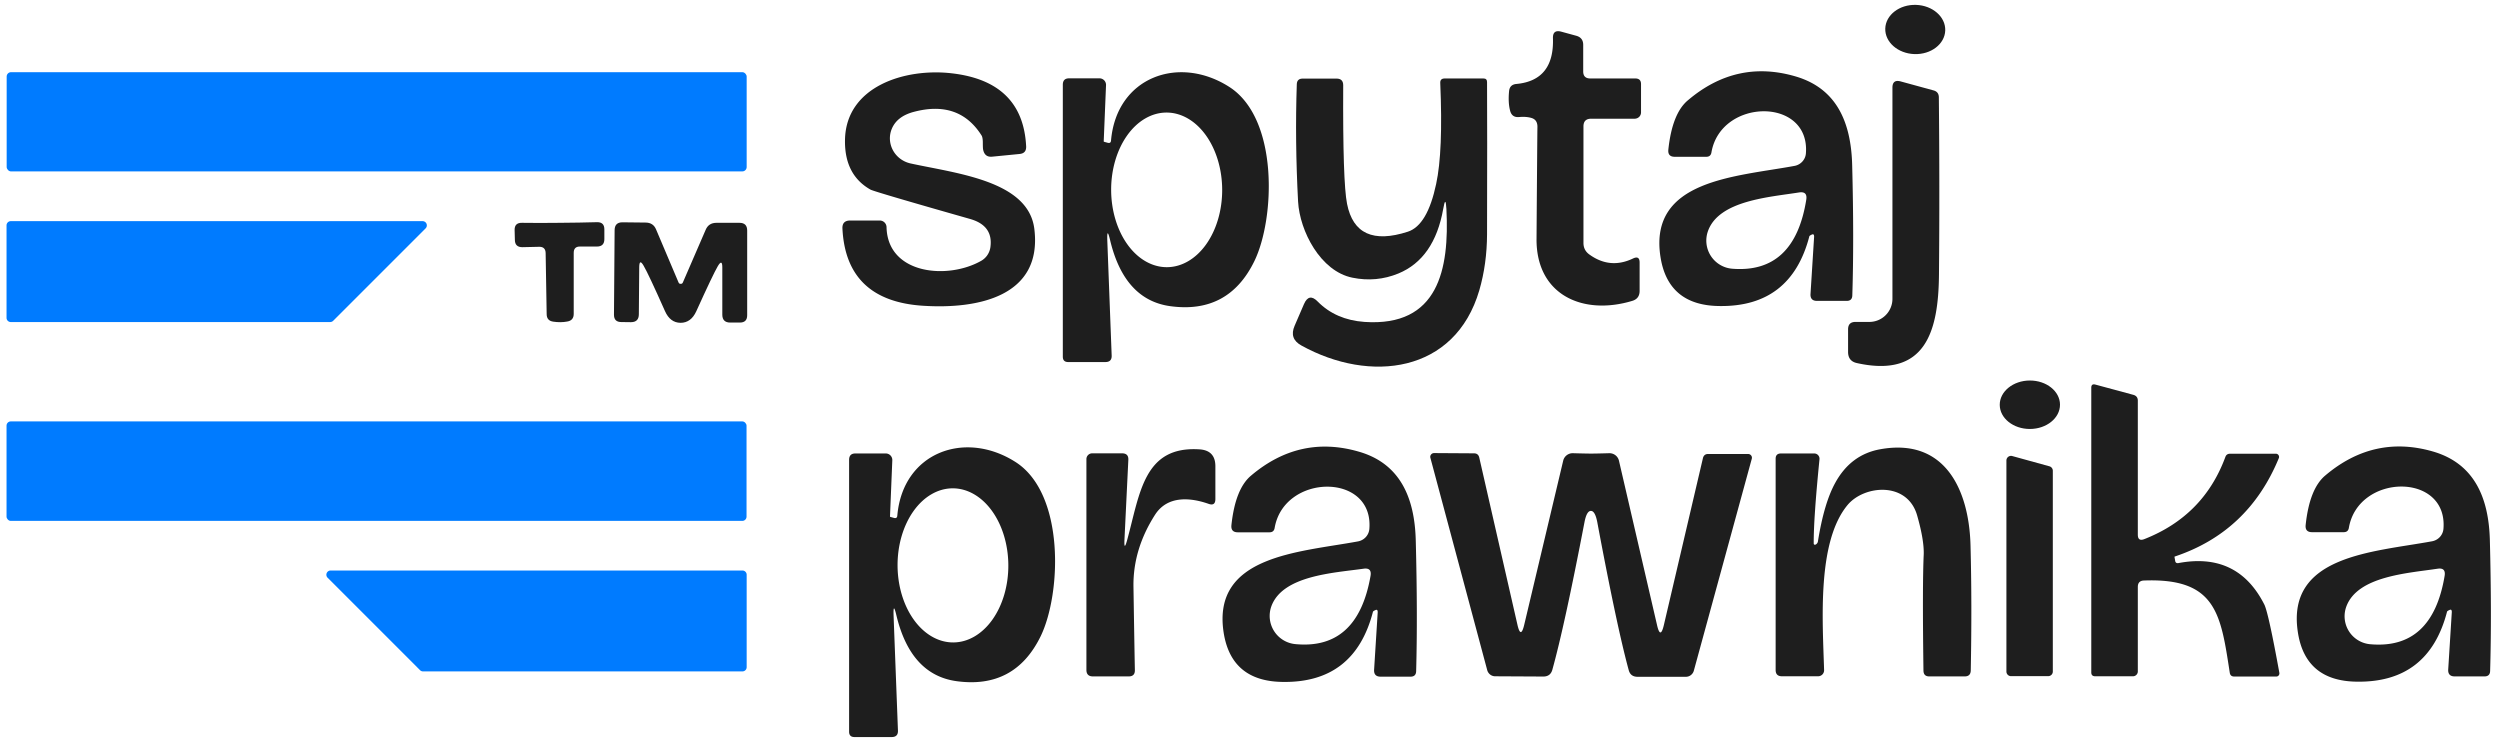
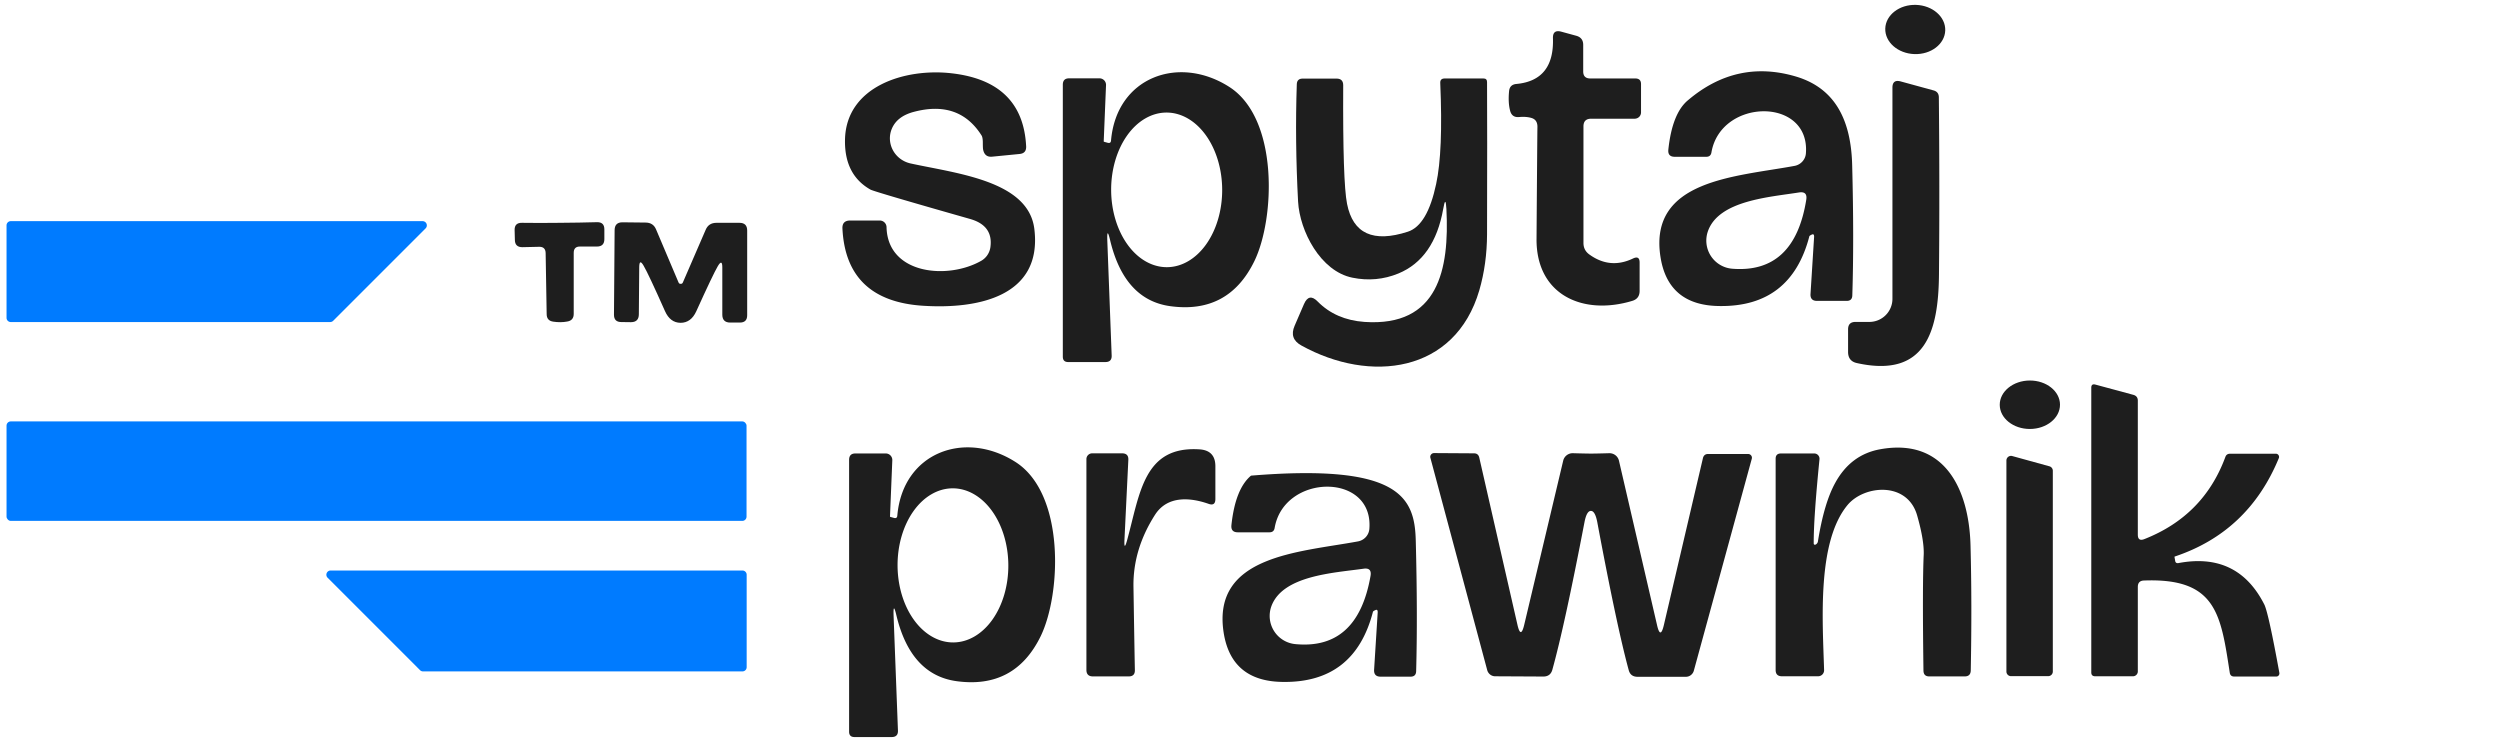
<svg xmlns="http://www.w3.org/2000/svg" version="1.1" viewBox="0.00 0.00 195.00 58.00">
  <ellipse fill="#1e1e1e" cx="0.00" cy="0.00" transform="translate(149.39,2.30) rotate(1.9)" rx="2.34" ry="1.92" />
  <path fill="#1e1e1e" d="   M 123.51 9.86   L 123.51 18.95   Q 123.51 19.52 123.97 19.85   Q 125.59 21.02 127.38 20.16   Q 127.89 19.92 127.89 20.48   L 127.89 22.69   Q 127.89 23.30 127.31 23.47   C 123.47 24.63 119.81 23.01 119.85 18.62   Q 119.91 10.16 119.92 9.91   Q 119.93 9.34 119.45 9.20   Q 119.04 9.08 118.49 9.13   Q 117.93 9.18 117.79 8.64   Q 117.62 8.00 117.71 7.10   Q 117.76 6.60 118.27 6.55   Q 121.24 6.28 121.13 2.98   Q 121.11 2.29 121.78 2.47   L 122.95 2.79   Q 123.49 2.94 123.49 3.50   L 123.49 5.57   Q 123.49 6.12 124.04 6.12   L 127.55 6.12   Q 128.00 6.12 128.00 6.56   L 128.00 8.77   A 0.50 0.49 0.0 0 1 127.50 9.26   L 124.11 9.26   Q 123.51 9.26 123.51 9.86   Z" />
-   <rect fill="#007bff" x="0.52" y="5.63" width="57.72" height="7.74" rx="0.34" />
  <path fill="#1e1e1e" d="   M 76.57 10.58   Q 74.81 7.78 71.26 8.73   Q 69.96 9.08 69.56 10.05   A 2.03 1.97 17.2 0 0 71.03 12.75   C 74.65 13.54 80.23 14.10 80.68 17.87   C 81.32 23.15 76.23 24.12 72.01 23.85   Q 65.99 23.47 65.71 17.83   Q 65.68 17.20 66.32 17.20   L 68.62 17.20   A 0.53 0.53 0.0 0 1 69.15 17.71   C 69.23 21.42 73.94 21.83 76.54 20.34   A 1.45 1.44 79.3 0 0 77.25 19.29   Q 77.49 17.60 75.67 17.08   Q 68.22 14.96 67.90 14.79   Q 65.86 13.64 65.91 10.91   C 65.98 6.73 70.60 5.29 74.25 5.72   Q 79.79 6.36 80.04 11.42   Q 80.06 11.96 79.53 12.01   L 77.39 12.22   Q 76.80 12.28 76.68 11.65   Q 76.66 11.54 76.66 11.07   Q 76.65 10.72 76.57 10.58   Z" />
  <path fill="#1e1e1e" d="   M 86.37 18.78   L 86.71 27.73   Q 86.73 28.24 86.22 28.24   L 83.32 28.24   Q 82.90 28.24 82.90 27.82   L 82.90 6.61   Q 82.90 6.11 83.39 6.11   L 85.76 6.11   A 0.51 0.51 0.0 0 1 86.27 6.64   L 86.09 11.02   Q 86.09 11.05 86.12 11.06   L 86.41 11.14   Q 86.64 11.20 86.66 10.96   C 87.09 6.02 91.93 4.26 95.87 6.77   C 99.76 9.24 99.45 17.06 97.84 20.37   Q 95.82 24.51 91.27 23.88   Q 87.70 23.38 86.59 18.74   Q 86.33 17.64 86.37 18.78   Z   M 91.021 20.84   A 6.03 4.33 89.8 0 0 95.33 14.795   A 6.03 4.33 89.8 0 0 90.979 8.78   A 6.03 4.33 89.8 0 0 86.67 14.825   A 6.03 4.33 89.8 0 0 91.021 20.84   Z" />
  <path fill="#1e1e1e" d="   M 141.50 18.48   Q 141.51 18.22 141.34 18.29   Q 141.29 18.31 141.25 18.33   Q 141.13 18.40 141.13 18.43   Q 139.69 23.97 134.07 23.87   Q 130.08 23.81 129.51 19.99   C 128.62 14.02 135.37 13.79 139.97 12.94   A 1.09 1.07 -3.1 0 0 140.86 11.97   C 141.21 7.55 134.21 7.64 133.49 11.90   Q 133.43 12.23 133.09 12.23   L 130.63 12.23   Q 130.08 12.23 130.13 11.68   Q 130.43 8.84 131.66 7.82   Q 135.44 4.61 140.05 5.96   C 143.24 6.89 144.39 9.51 144.47 12.90   Q 144.62 18.70 144.48 23.04   Q 144.47 23.47 144.04 23.47   L 141.73 23.47   Q 141.19 23.47 141.22 22.93   L 141.50 18.48   Z   M 140.33 15.01   C 138.02 15.38 134.07 15.63 133.22 18.03   A 2.20 2.20 0.0 0 0 135.11 20.96   Q 139.97 21.35 140.89 15.57   Q 140.99 14.91 140.33 15.01   Z" />
  <path fill="#1e1e1e" d="   M 112.57 16.30   Q 111.88 20.17 109.08 21.33   Q 107.35 22.04 105.49 21.66   C 103.00 21.16 101.38 18.03 101.25 15.72   Q 101.00 10.99 101.15 6.58   Q 101.16 6.13 101.61 6.13   L 104.25 6.13   Q 104.77 6.13 104.77 6.65   Q 104.73 14.21 105.07 15.90   Q 105.76 19.39 109.82 18.07   Q 111.34 17.57 112.02 14.35   Q 112.57 11.81 112.34 6.48   Q 112.32 6.12 112.69 6.12   L 115.71 6.12   Q 115.99 6.12 115.99 6.40   Q 116.01 10.12 115.99 18.27   Q 115.98 20.59 115.39 22.63   C 113.50 29.12 106.85 29.91 101.51 26.95   Q 100.54 26.42 100.98 25.41   L 101.71 23.72   Q 102.10 22.82 102.78 23.52   Q 104.19 24.95 106.43 25.11   C 112.19 25.50 113.06 21.02 112.82 16.31   Q 112.76 15.19 112.57 16.30   Z" />
  <path fill="#1e1e1e" d="   M 145.81 25.11   A 1.80 1.80 0.0 0 0 147.61 23.31   L 147.61 6.84   Q 147.61 6.18 148.25 6.35   L 150.81 7.05   Q 151.23 7.16 151.23 7.60   Q 151.30 14.60 151.24 21.42   C 151.20 25.82 150.21 29.51 144.84 28.32   Q 144.15 28.17 144.15 27.45   L 144.15 25.69   Q 144.15 25.11 144.73 25.11   L 145.81 25.11   Z" />
  <path fill="#007bff" d="   M 0.51 24.79   L 0.51 17.58   A 0.33 0.33 0.0 0 1 0.84 17.25   L 32.96 17.25   A 0.33 0.33 0.0 0 1 33.20 17.81   L 25.99 25.02   A 0.33 0.33 0.0 0 1 25.75 25.12   L 0.84 25.12   A 0.33 0.33 0.0 0 1 0.51 24.79   Z" />
  <path fill="#1e1e1e" d="   M 43.64 17.38   Q 45.21 17.37 46.57 17.33   Q 47.14 17.32 47.14 17.89   L 47.14 18.65   Q 47.14 19.23 46.56 19.23   L 45.23 19.23   Q 44.75 19.23 44.75 19.72   L 44.75 24.48   Q 44.75 25.00 44.24 25.08   Q 43.98 25.13 43.70 25.13   Q 43.42 25.13 43.16 25.09   Q 42.64 25.02 42.64 24.50   L 42.56 19.74   Q 42.55 19.25 42.07 19.25   L 40.74 19.28   Q 40.16 19.28 40.16 18.70   L 40.14 17.94   Q 40.13 17.37 40.71 17.38   Q 42.07 17.40 43.64 17.38   Z" />
  <path fill="#1e1e1e" d="   M 53.09 22.14   Q 53.13 22.14 53.17 22.13   Q 53.23 22.11 53.26 22.04   L 55.04 17.93   Q 55.27 17.38 55.88 17.38   L 57.68 17.38   Q 58.28 17.38 58.28 17.98   L 58.28 24.59   Q 58.28 25.16 57.71 25.16   L 56.96 25.16   Q 56.34 25.16 56.34 24.54   L 56.34 20.86   Q 56.34 20.17 55.99 20.76   Q 55.62 21.39 54.31 24.28   Q 53.90 25.18 53.08 25.18   Q 52.27 25.17 51.87 24.27   Q 50.58 21.37 50.21 20.74   Q 49.87 20.14 49.86 20.83   L 49.83 24.51   Q 49.83 25.13 49.21 25.13   L 48.46 25.12   Q 47.89 25.12 47.89 24.55   L 47.94 17.94   Q 47.95 17.34 48.55 17.34   L 50.35 17.36   Q 50.96 17.36 51.18 17.91   L 52.93 22.04   Q 52.96 22.11 53.02 22.13   Q 53.06 22.14 53.09 22.14   Z" />
  <ellipse fill="#1e1e1e" cx="0.00" cy="0.00" transform="translate(158.33,31.57) rotate(-0.2)" rx="2.35" ry="1.89" />
  <path fill="#1e1e1e" d="   M 167.26 42.05   Q 171.89 40.23 173.58 35.64   Q 173.67 35.39 173.95 35.39   L 177.52 35.39   A 0.25 0.25 0.0 0 1 177.75 35.73   Q 175.38 41.49 169.63 43.41   Q 169.61 43.42 169.61 43.44   L 169.66 43.73   Q 169.69 43.96 169.92 43.92   Q 174.53 43.05 176.61 47.14   Q 176.93 47.75 177.79 52.48   A 0.25 0.24 85.0 0 1 177.55 52.77   L 174.27 52.77   Q 173.96 52.77 173.92 52.46   C 173.22 47.91 172.87 45.07 167.24 45.28   Q 166.75 45.29 166.75 45.78   L 166.75 52.37   A 0.38 0.38 0.0 0 1 166.37 52.75   L 163.43 52.75   Q 163.12 52.75 163.12 52.45   L 163.12 30.24   Q 163.12 29.91 163.45 30.00   L 166.41 30.80   Q 166.75 30.90 166.75 31.25   L 166.75 41.70   Q 166.75 42.25 167.26 42.05   Z" />
  <rect fill="#007bff" x="0.51" y="32.87" width="57.72" height="7.76" rx="0.33" />
  <path fill="#1e1e1e" d="   M 69.92 48.00   Q 69.66 46.90 69.70 48.04   L 70.04 56.98   Q 70.06 57.49 69.55 57.49   L 66.65 57.49   Q 66.23 57.49 66.23 57.07   L 66.23 35.87   Q 66.23 35.37 66.72 35.37   L 69.09 35.37   A 0.51 0.51 0.0 0 1 69.60 35.90   L 69.42 40.28   Q 69.42 40.31 69.45 40.32   L 69.74 40.40   Q 69.97 40.46 69.99 40.22   C 70.42 35.28 75.26 33.52 79.20 36.03   C 83.09 38.50 82.78 46.32 81.17 49.63   Q 79.15 53.76 74.60 53.13   Q 71.03 52.63 69.92 48.00   Z   M 74.362 50.11   A 6.01 4.32 89.7 0 0 78.65 44.077   A 6.01 4.32 89.7 0 0 74.299 38.09   A 6.01 4.32 89.7 0 0 70.01 44.123   A 6.01 4.32 89.7 0 0 74.362 50.11   Z" />
  <path fill="#1e1e1e" d="   M 141.80 42.22   Q 142.28 39.23 143.15 37.66   Q 144.36 35.45 146.67 35.04   C 151.68 34.14 153.58 38.16 153.70 42.52   Q 153.82 47.05 153.72 52.29   Q 153.71 52.76 153.25 52.76   L 150.48 52.76   Q 150.04 52.76 150.03 52.31   Q 149.94 45.59 150.05 43.26   Q 150.09 42.13 149.53 40.18   C 148.75 37.53 145.40 37.84 144.11 39.39   C 141.73 42.26 142.16 48.33 142.28 52.27   A 0.47 0.47 0.0 0 1 141.81 52.75   L 139.00 52.75   Q 138.50 52.75 138.50 52.26   L 138.50 35.78   Q 138.50 35.37 138.92 35.37   L 141.51 35.37   A 0.41 0.41 0.0 0 1 141.92 35.82   Q 141.46 40.43 141.47 42.37   A 0.22 0.13 -54.9 0 0 141.80 42.22   Z" />
-   <path fill="#1e1e1e" d="   M 191.08 47.57   Q 191.03 47.59 190.99 47.61   Q 190.87 47.68 190.87 47.71   Q 189.43 53.27 183.80 53.17   Q 179.80 53.11 179.23 49.29   C 178.33 43.31 185.09 43.07 189.70 42.22   A 1.09 1.07 -3.2 0 0 190.59 41.24   C 190.94 36.82 183.93 36.91 183.21 41.18   Q 183.15 41.51 182.81 41.51   L 180.34 41.51   Q 179.79 41.51 179.84 40.96   Q 180.14 38.12 181.37 37.09   Q 185.16 33.88 189.78 35.22   C 192.97 36.15 194.13 38.78 194.21 42.17   Q 194.36 47.98 194.23 52.33   Q 194.22 52.76 193.79 52.76   L 191.47 52.76   Q 190.93 52.76 190.96 52.22   L 191.24 47.76   Q 191.25 47.50 191.08 47.57   Z   M 190.13 44.36   C 187.82 44.71 183.88 44.93 183.01 47.32   A 2.19 2.19 0.0 0 0 184.88 50.25   Q 189.72 50.68 190.68 44.92   Q 190.79 44.26 190.13 44.36   Z" />
  <path fill="#1e1e1e" d="   M 87.93 42.08   C 88.92 38.45 89.23 34.77 93.56 35.05   Q 94.80 35.13 94.80 36.37   L 94.80 38.92   Q 94.80 39.49 94.27 39.30   C 92.87 38.81 91.08 38.63 90.10 40.14   Q 88.37 42.84 88.41 45.75   Q 88.49 50.79 88.52 52.27   Q 88.53 52.76 88.04 52.76   L 85.25 52.76   Q 84.74 52.76 84.74 52.25   L 84.74 35.81   A 0.45 0.45 0.0 0 1 85.19 35.36   L 87.52 35.36   Q 88.04 35.36 88.01 35.88   L 87.71 42.05   Q 87.66 43.08 87.93 42.08   Z" />
-   <path fill="#1e1e1e" d="   M 107.46 47.77   Q 107.47 47.51 107.30 47.58   Q 107.25 47.60 107.21 47.62   Q 107.09 47.69 107.09 47.72   Q 105.65 53.29 100.02 53.19   Q 96.02 53.13 95.44 49.31   C 94.54 43.33 101.31 43.08 105.92 42.23   A 1.09 1.07 -3.2 0 0 106.81 41.25   C 107.16 36.83 100.14 36.92 99.42 41.19   Q 99.36 41.52 99.02 41.52   L 96.55 41.52   Q 96.00 41.52 96.05 40.97   Q 96.35 38.13 97.58 37.10   Q 101.37 33.89 105.99 35.23   C 109.19 36.15 110.35 38.79 110.43 42.18   Q 110.58 47.99 110.46 52.35   Q 110.45 52.78 110.02 52.78   L 107.69 52.78   Q 107.15 52.78 107.18 52.24   L 107.46 47.77   Z   M 106.35 44.36   C 104.03 44.69 100.06 44.88 99.17 47.28   A 2.21 2.21 0.0 0 0 101.03 50.24   Q 105.89 50.71 106.90 44.93   Q 107.02 44.26 106.35 44.36   Z" />
+   <path fill="#1e1e1e" d="   M 107.46 47.77   Q 107.47 47.51 107.30 47.58   Q 107.25 47.60 107.21 47.62   Q 107.09 47.69 107.09 47.72   Q 105.65 53.29 100.02 53.19   Q 96.02 53.13 95.44 49.31   C 94.54 43.33 101.31 43.08 105.92 42.23   A 1.09 1.07 -3.2 0 0 106.81 41.25   C 107.16 36.83 100.14 36.92 99.42 41.19   Q 99.36 41.52 99.02 41.52   L 96.55 41.52   Q 96.00 41.52 96.05 40.97   Q 96.35 38.13 97.58 37.10   C 109.19 36.15 110.35 38.79 110.43 42.18   Q 110.58 47.99 110.46 52.35   Q 110.45 52.78 110.02 52.78   L 107.69 52.78   Q 107.15 52.78 107.18 52.24   L 107.46 47.77   Z   M 106.35 44.36   C 104.03 44.69 100.06 44.88 99.17 47.28   A 2.21 2.21 0.0 0 0 101.03 50.24   Q 105.89 50.71 106.90 44.93   Q 107.02 44.26 106.35 44.36   Z" />
  <path fill="#1e1e1e" d="   M 124.11 35.38   Q 124.50 35.38 125.52 35.35   A 0.76 0.76 0.0 0 1 126.28 35.94   L 129.25 48.76   Q 129.51 49.90 129.78 48.76   L 132.83 35.73   Q 132.91 35.41 133.24 35.41   L 136.35 35.41   A 0.30 0.29 7.4 0 1 136.64 35.78   L 132.12 52.31   A 0.65 0.64 -82.3 0 1 131.50 52.79   L 127.73 52.79   Q 127.18 52.79 127.04 52.27   Q 126.11 48.86 124.59 40.74   Q 124.42 39.85 124.09 39.85   Q 123.76 39.85 123.59 40.73   Q 122.03 48.85 121.08 52.25   Q 120.93 52.77 120.38 52.77   L 116.61 52.75   A 0.65 0.64 82.6 0 1 116.00 52.26   L 111.57 35.71   A 0.30 0.29 -7.1 0 1 111.86 35.34   L 114.97 35.36   Q 115.30 35.36 115.38 35.68   L 118.36 48.73   Q 118.62 49.87 118.89 48.73   L 121.93 35.93   A 0.76 0.76 0.0 0 1 122.69 35.35   Q 123.71 35.38 124.11 35.38   Z" />
  <path fill="#1e1e1e" d="   M 159.76 52.74   L 156.86 52.74   A 0.36 0.36 0.0 0 1 156.50 52.38   L 156.50 35.92   A 0.36 0.36 0.0 0 1 156.95 35.57   L 159.85 36.37   A 0.36 0.36 0.0 0 1 160.12 36.71   L 160.12 52.38   A 0.36 0.36 0.0 0 1 159.76 52.74   Z" />
  <path fill="#007bff" d="   M 58.24 44.83   L 58.24 52.04   A 0.33 0.33 0.0 0 1 57.91 52.37   L 33.00 52.37   A 0.33 0.33 0.0 0 1 32.76 52.27   L 25.55 45.06   A 0.33 0.33 0.0 0 1 25.79 44.50   L 57.91 44.50   A 0.33 0.33 0.0 0 1 58.24 44.83   Z" />
</svg>